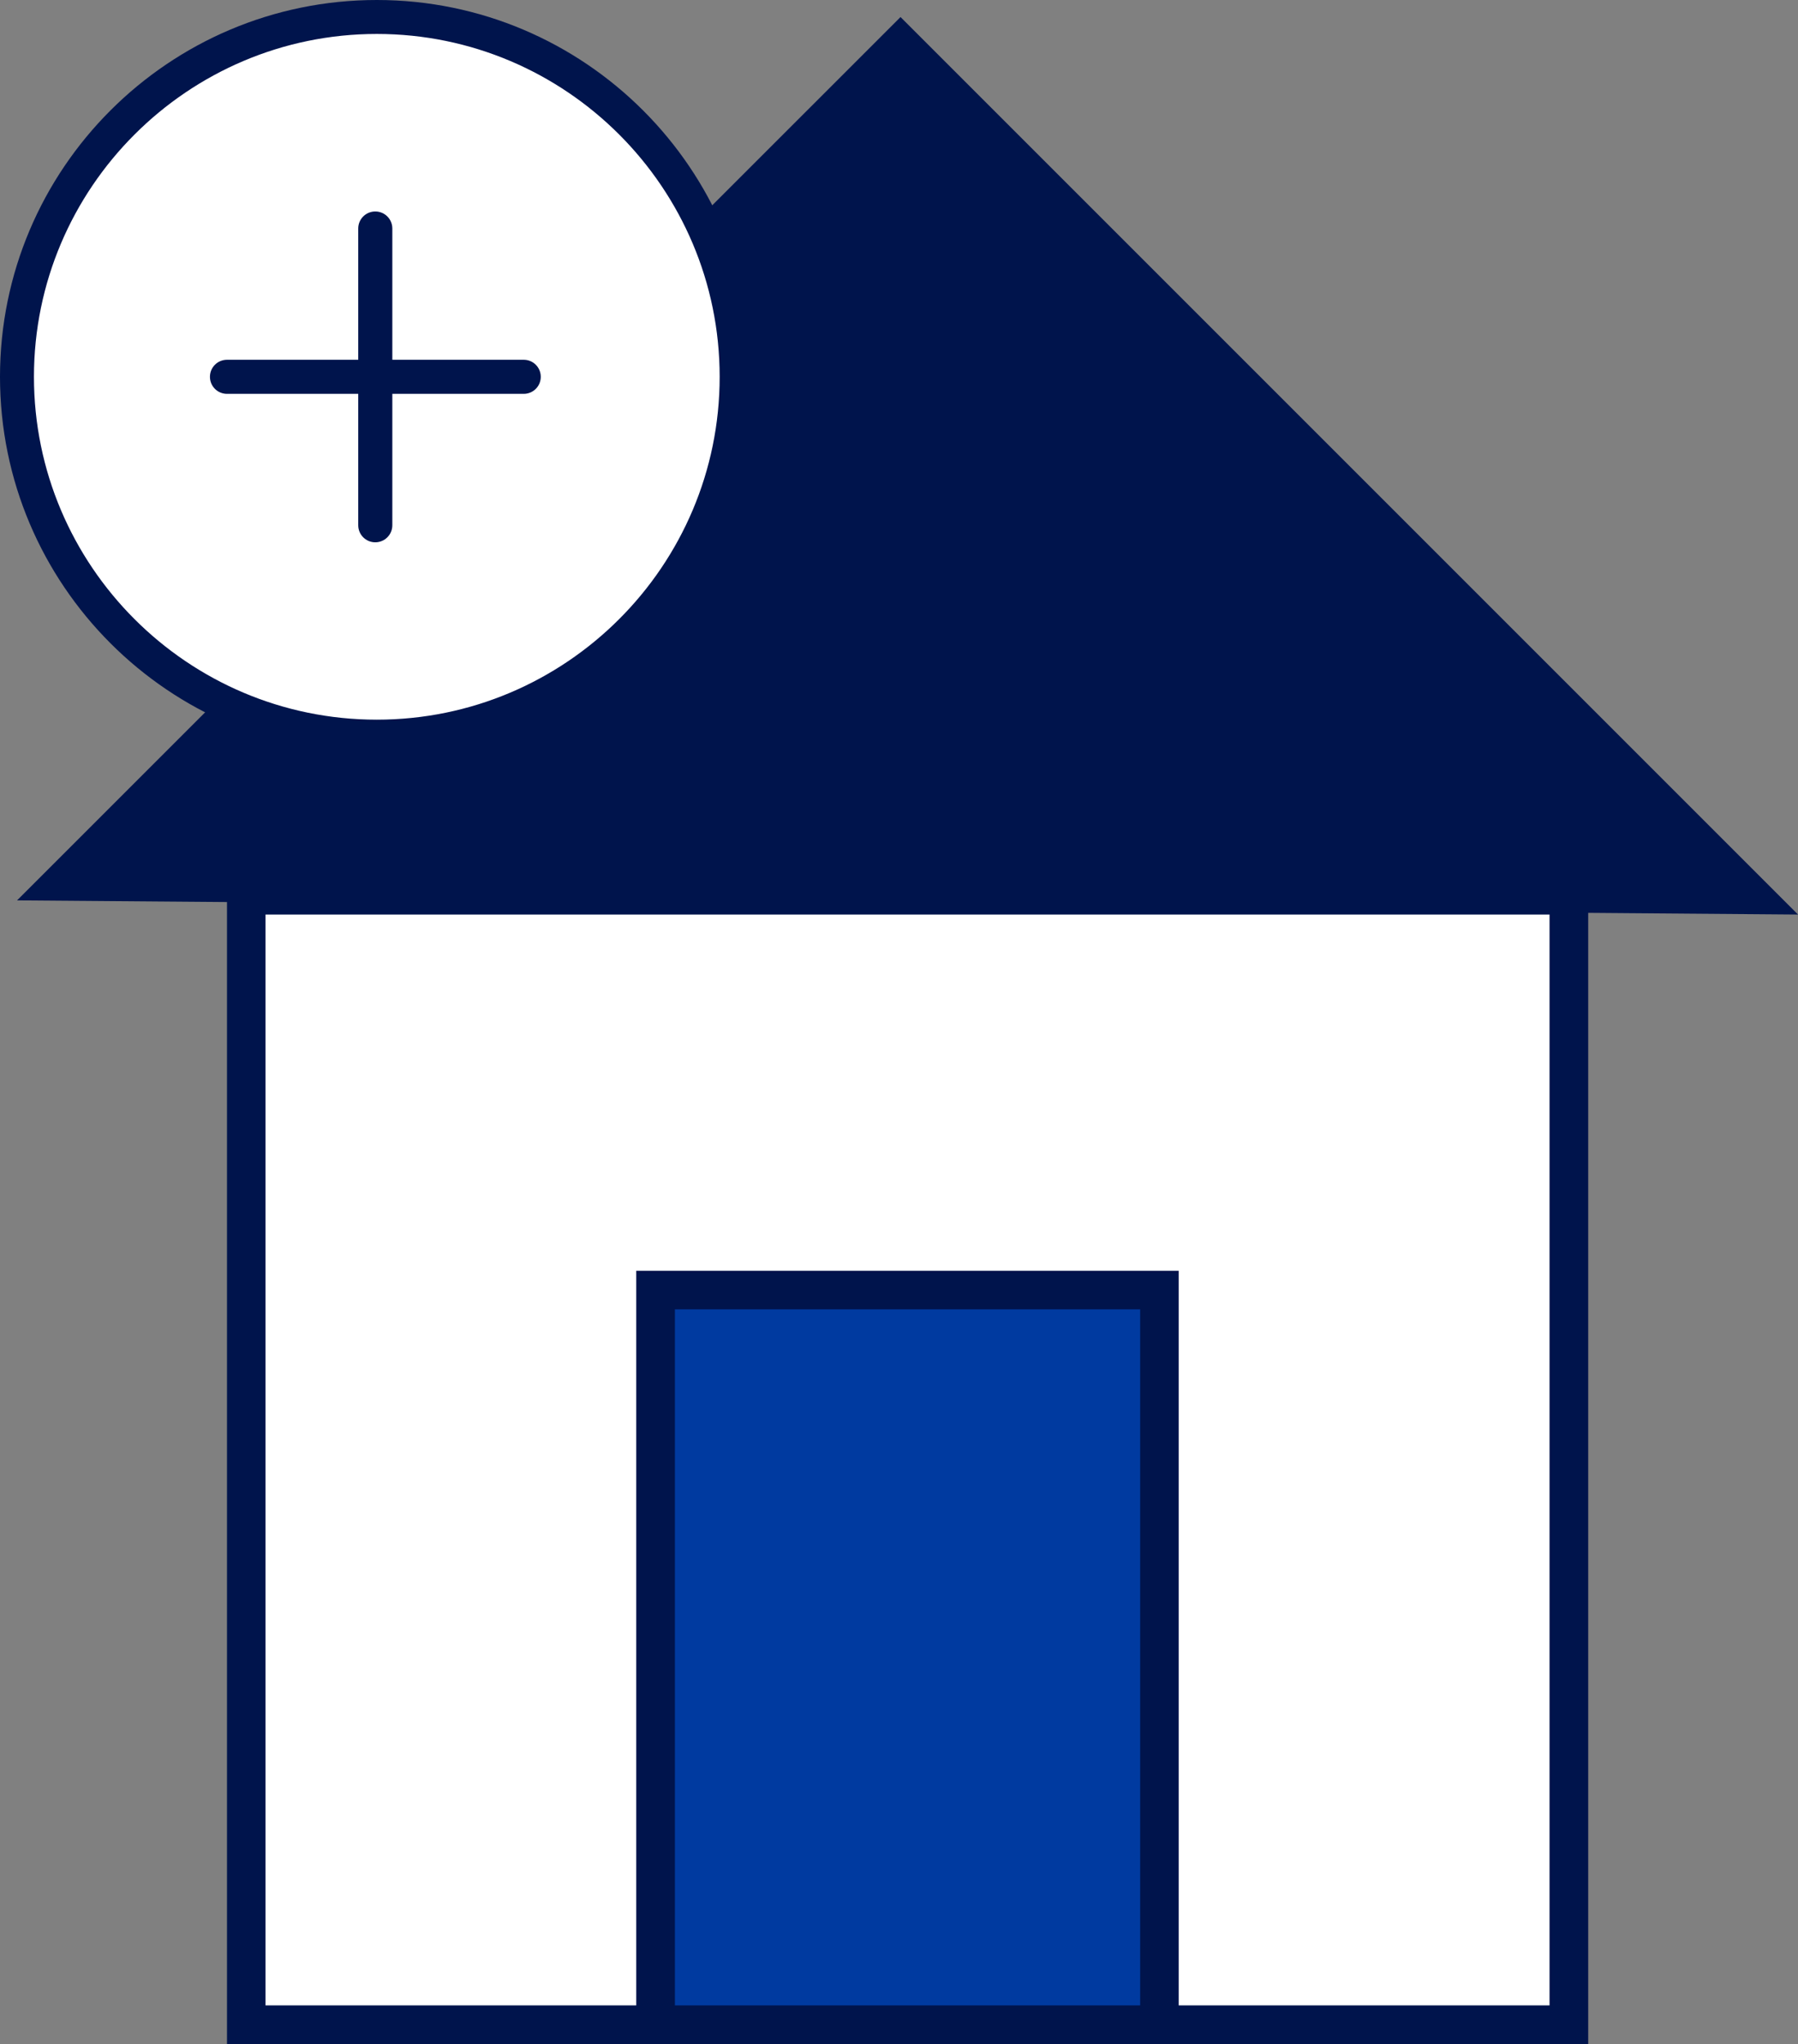
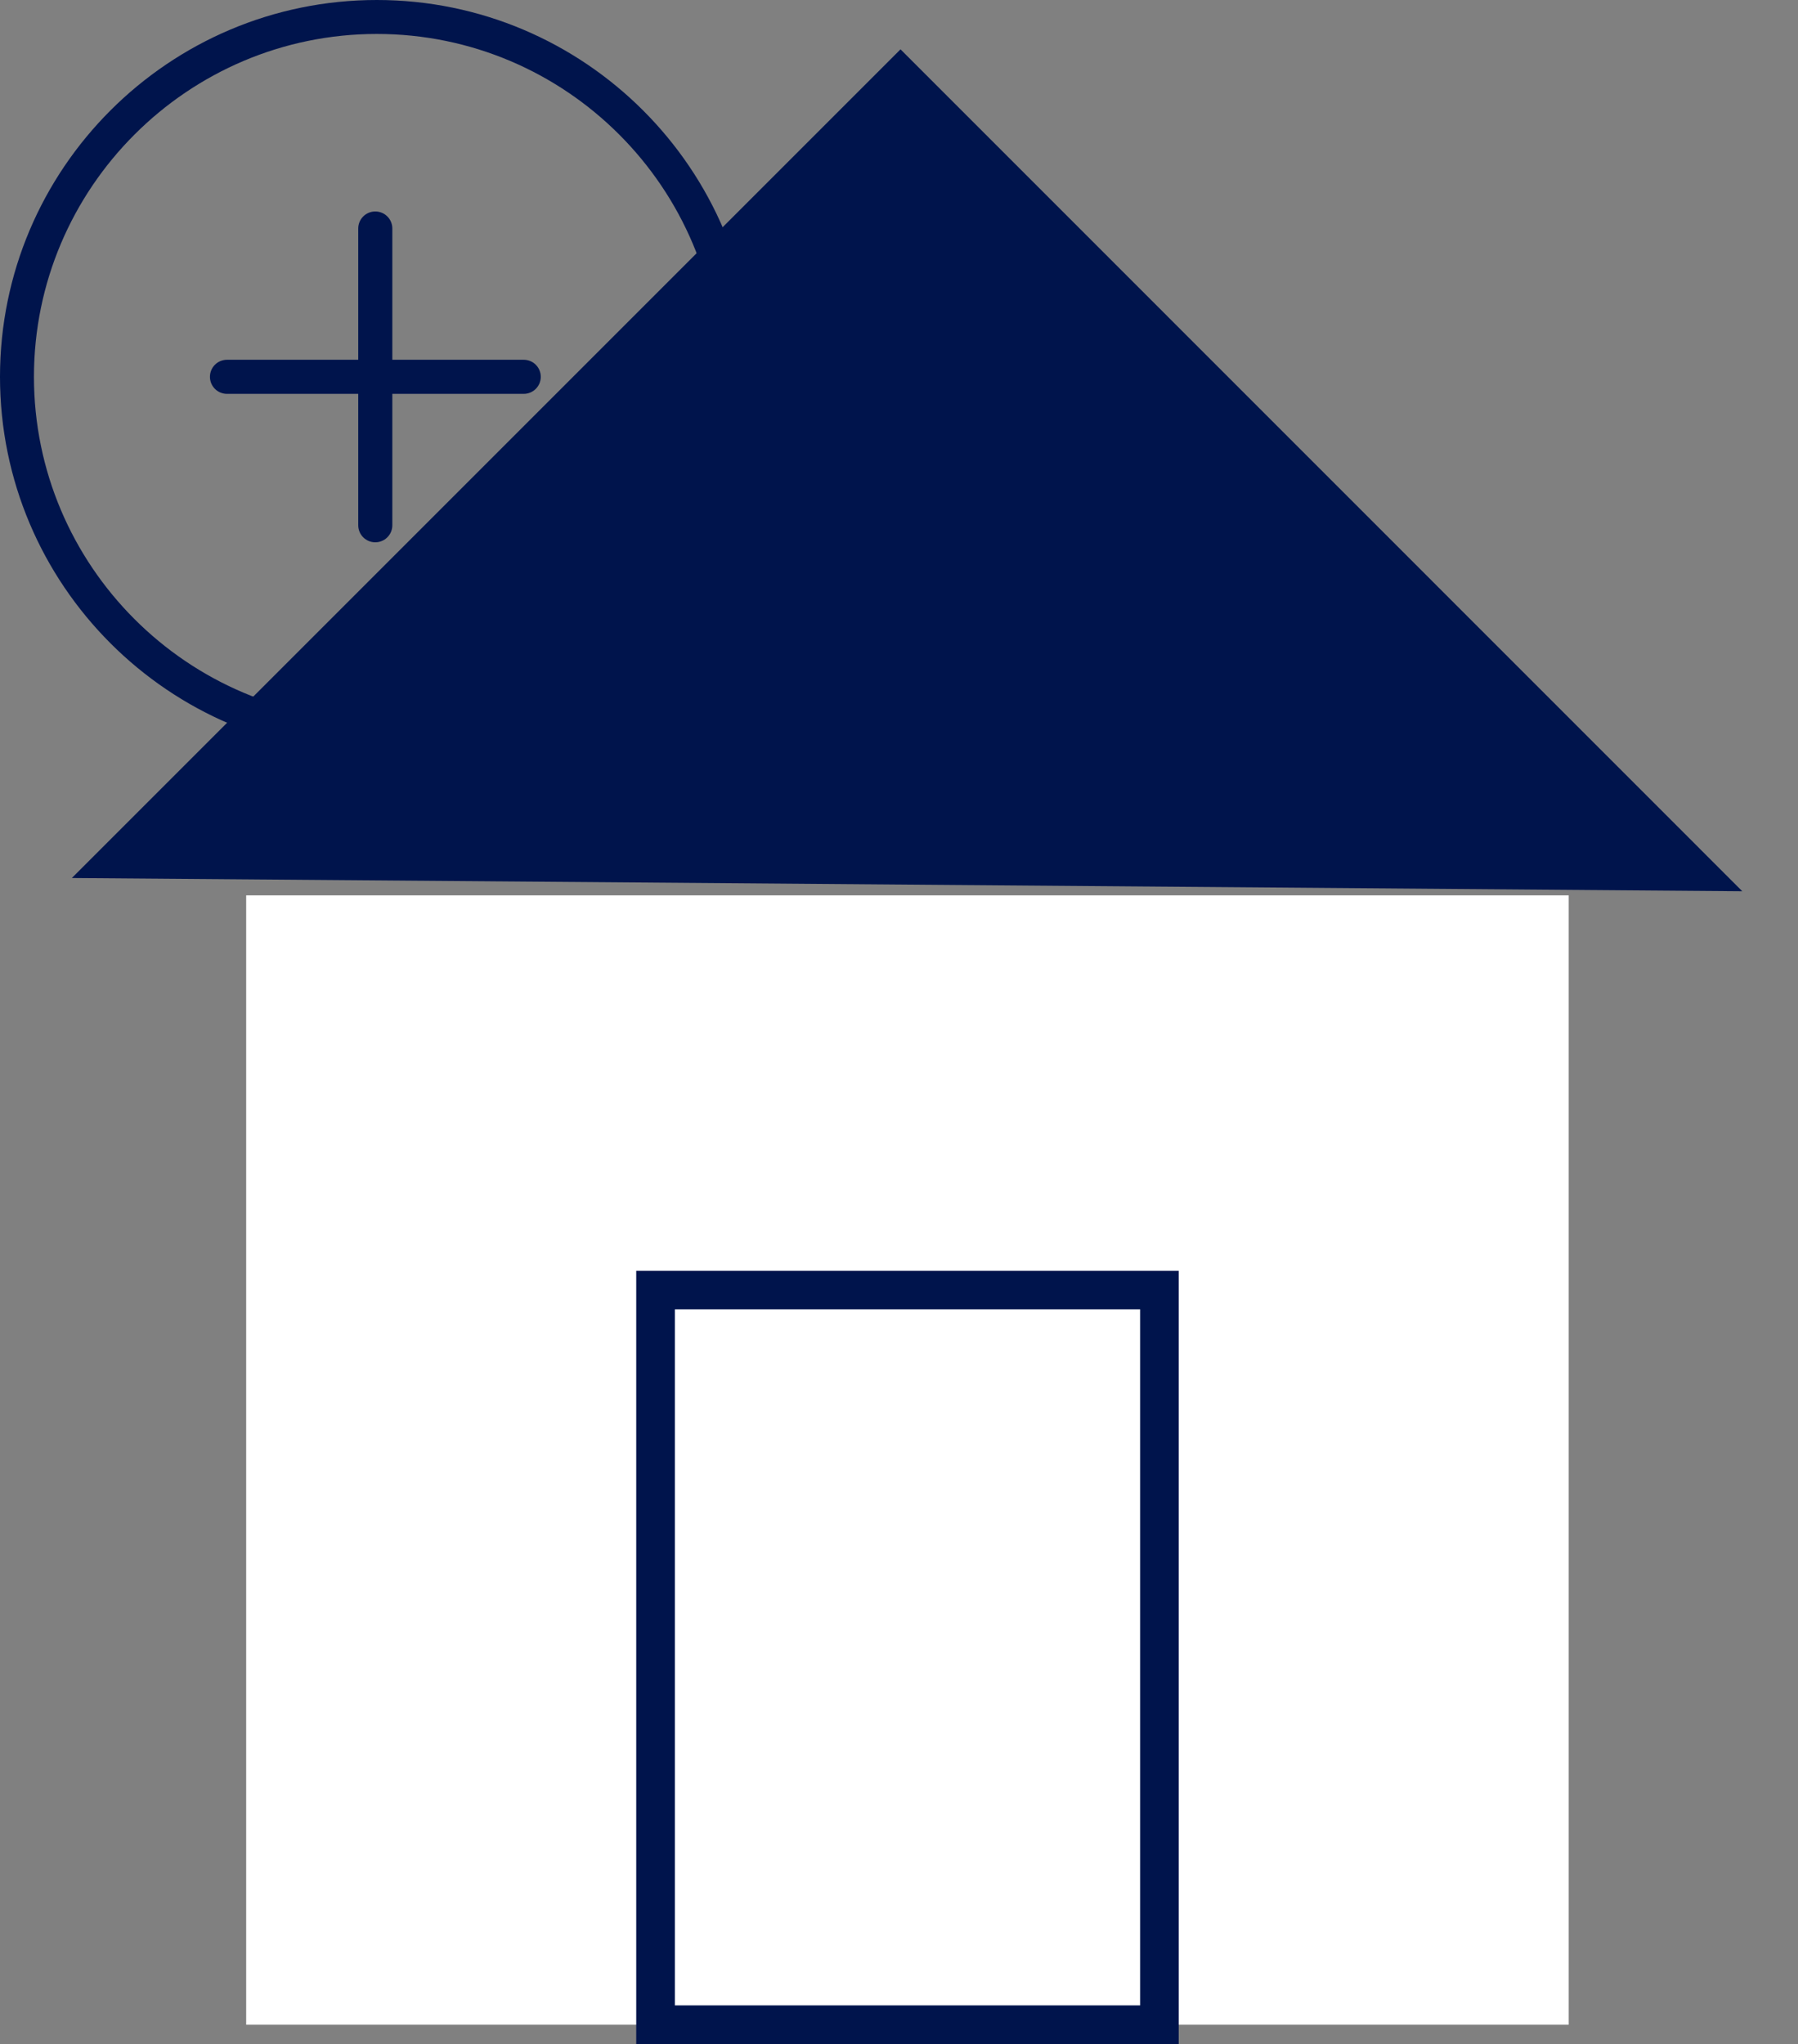
<svg xmlns="http://www.w3.org/2000/svg" id="Layer_2" data-name="Layer 2" viewBox="0 0 118.1 134.26">
  <rect x="0" y="0" width="118.1" height="134.26" fill="#808080" stroke="none" />
  <defs>
    <style>
      .cls-1 {
        fill: #00144c;
      }

      .cls-1, .cls-2, .cls-3 {
        stroke-width: 0px;
      }

      .cls-2 {
        fill: #003aa0;
      }

      .cls-3 {
        fill: #fff;
      }
    </style>
  </defs>
  <g id="Layer_1-2" data-name="Layer 1">
    <g>
      <rect class="cls-3" x="16.17" y="58.81" width="86.87" height="74.18" />
-       <path class="cls-1" d="M104.31,134.26H14.91V57.54h89.41v76.72ZM17.44,131.72h84.34V60.07H17.44v71.65Z" />
      <g>
        <polygon class="cls-1" points="4.72 57.67 59.15 3.24 114.44 58.54 4.72 57.67" />
-         <path class="cls-1" d="M118.1,60.07l-116.98-.93L59.15,1.12l58.96,58.96ZM8.32,56.2l102.47.81L59.15,5.37,8.32,56.2Z" />
      </g>
-       <rect class="cls-2" x="43.06" y="84.74" width="33.09" height="48.25" />
      <path class="cls-1" d="M77.42,134.26h-35.63v-50.79h35.63v50.79ZM44.33,131.72h30.56v-45.72h-30.56v45.72Z" />
      <g>
-         <circle class="cls-3" cx="24.75" cy="24.75" r="23.64" />
        <path class="cls-1" d="M24.75,49.51C11.1,49.51,0,38.41,0,24.75S11.1,0,24.75,0s24.75,11.1,24.75,24.75-11.1,24.75-24.75,24.75ZM24.75,2.23C12.34,2.23,2.23,12.34,2.23,24.75s10.1,22.52,22.52,22.52,22.52-10.1,22.52-22.52S37.17,2.23,24.75,2.23Z" />
      </g>
      <path class="cls-1" d="M34.4,25.87H14.91c-.62,0-1.12-.5-1.12-1.12s.5-1.12,1.12-1.12h19.49c.62,0,1.12.5,1.12,1.12s-.5,1.12-1.12,1.12Z" />
      <path class="cls-1" d="M24.65,35.62c-.62,0-1.12-.5-1.12-1.12V15.01c0-.62.5-1.12,1.12-1.12s1.12.5,1.12,1.12v19.49c0,.62-.5,1.12-1.12,1.12Z" />
    </g>
  </g>
</svg>